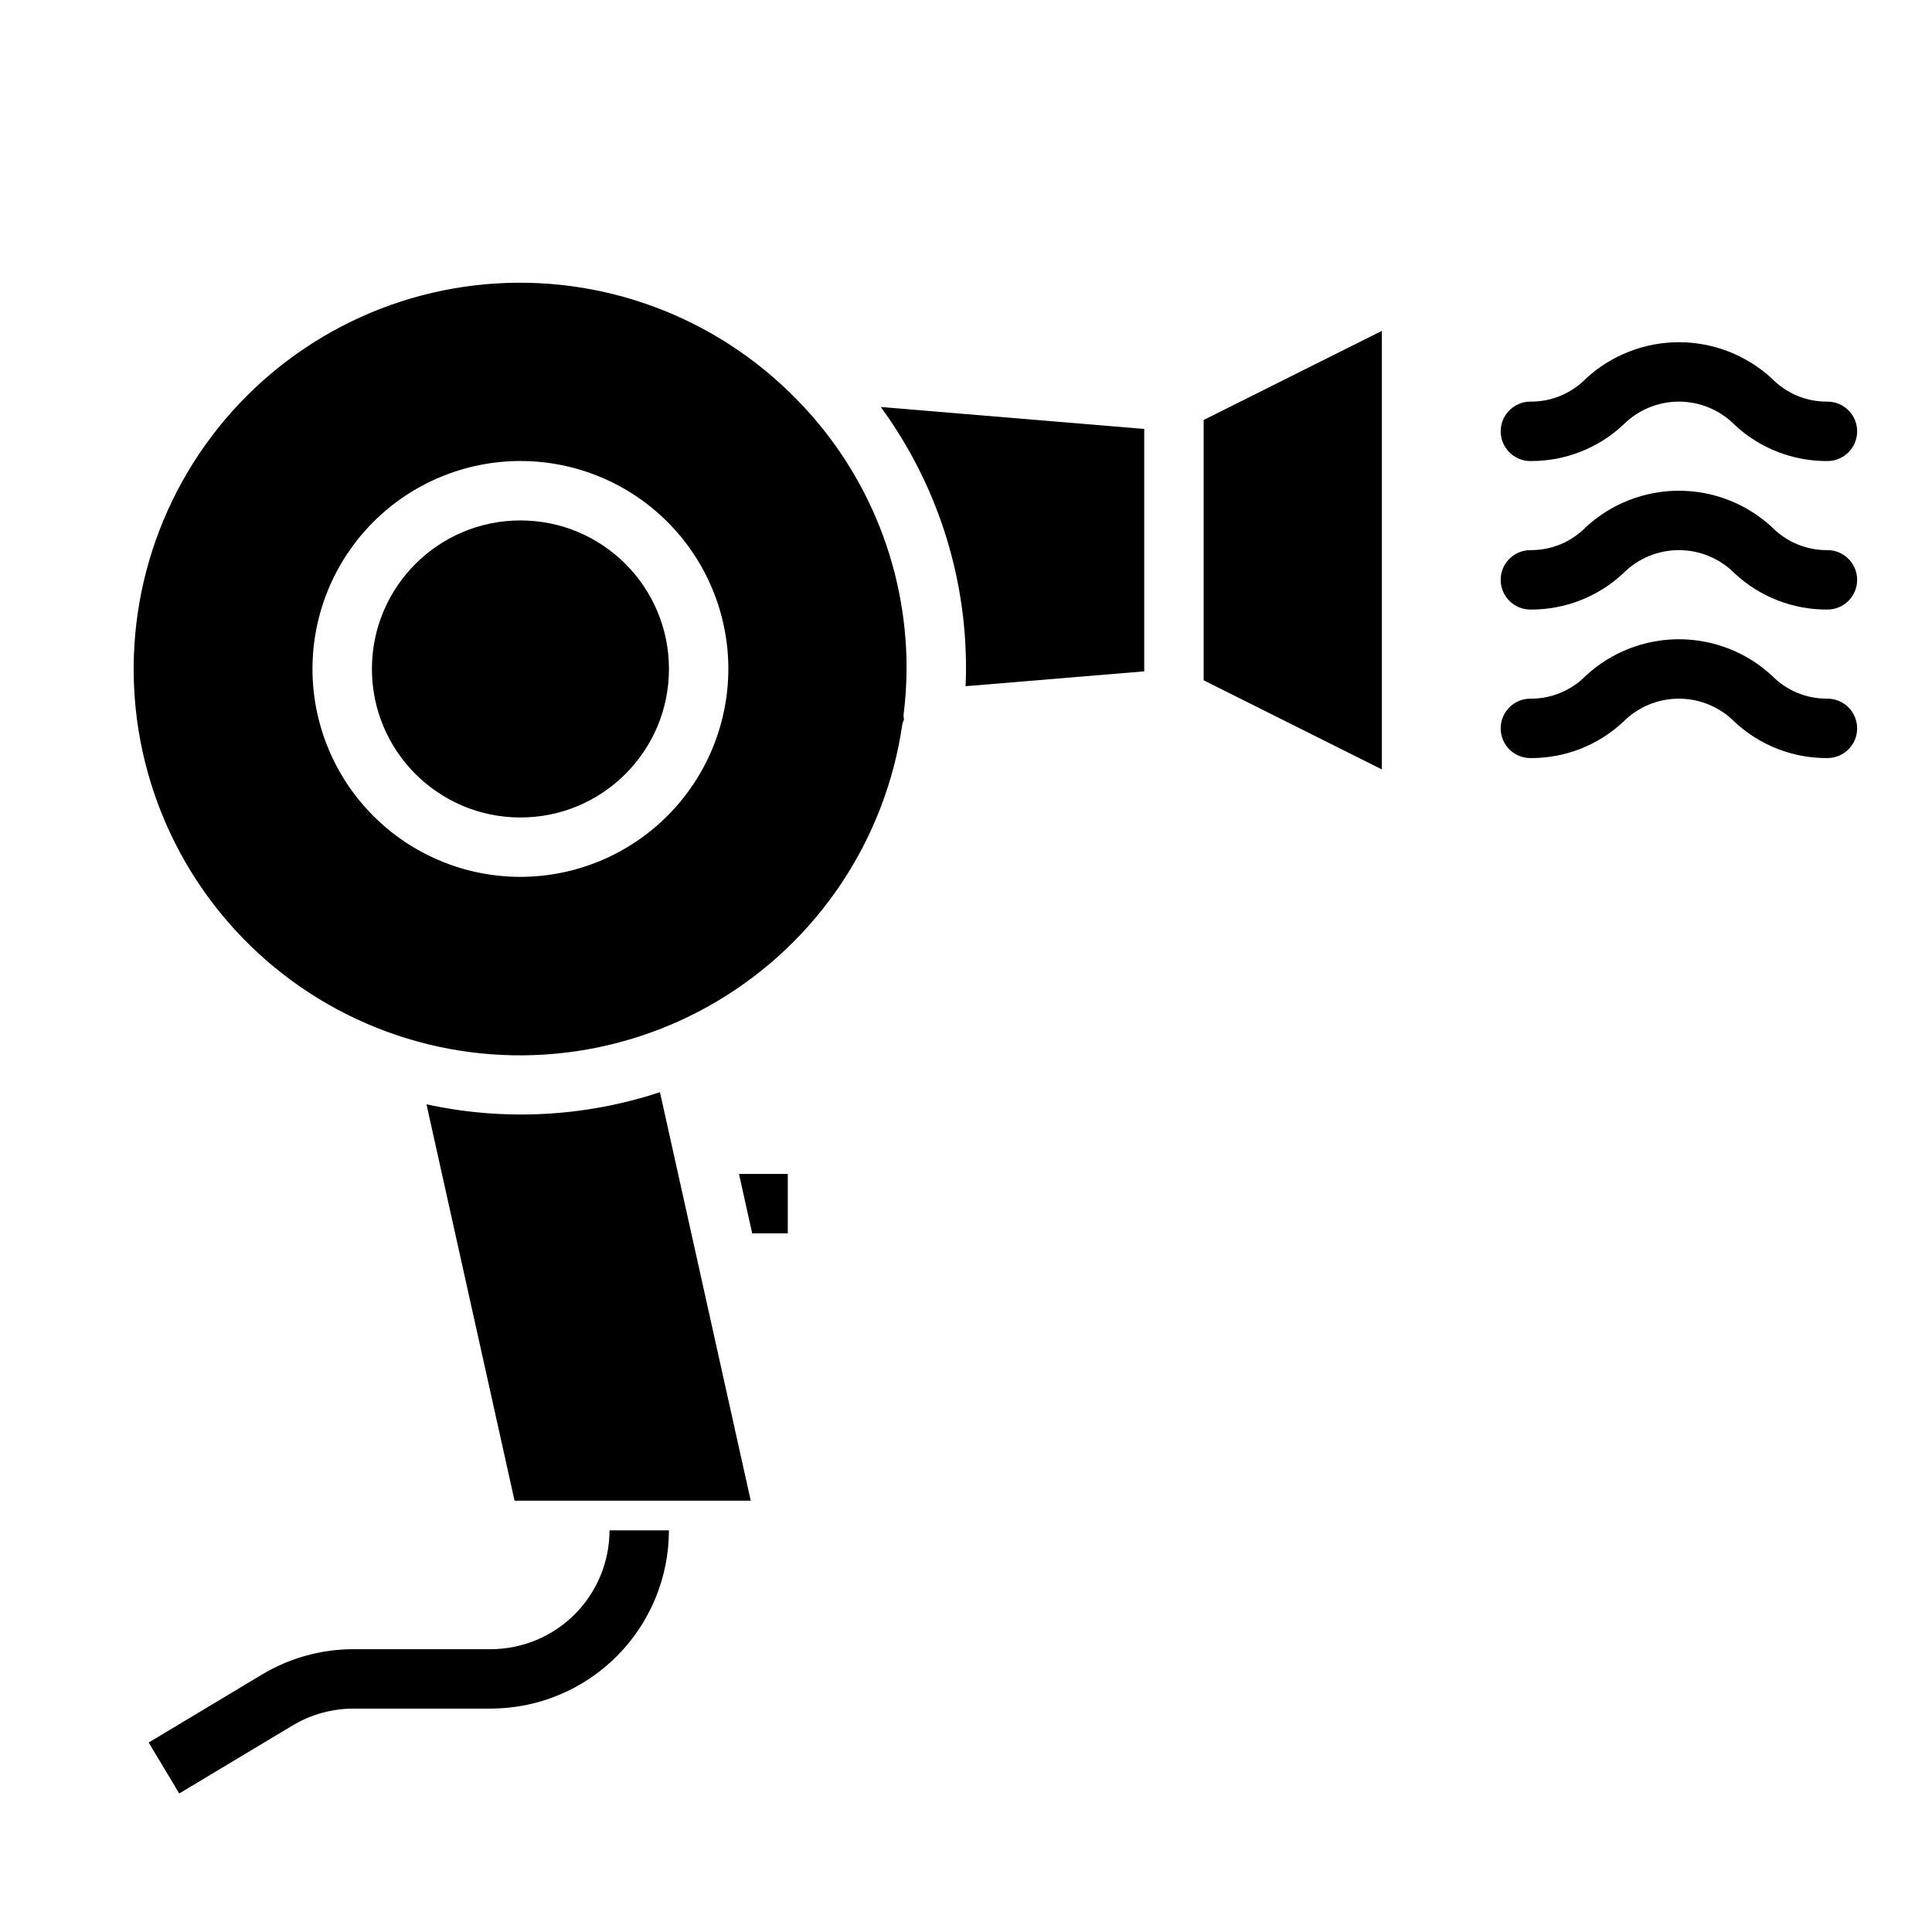
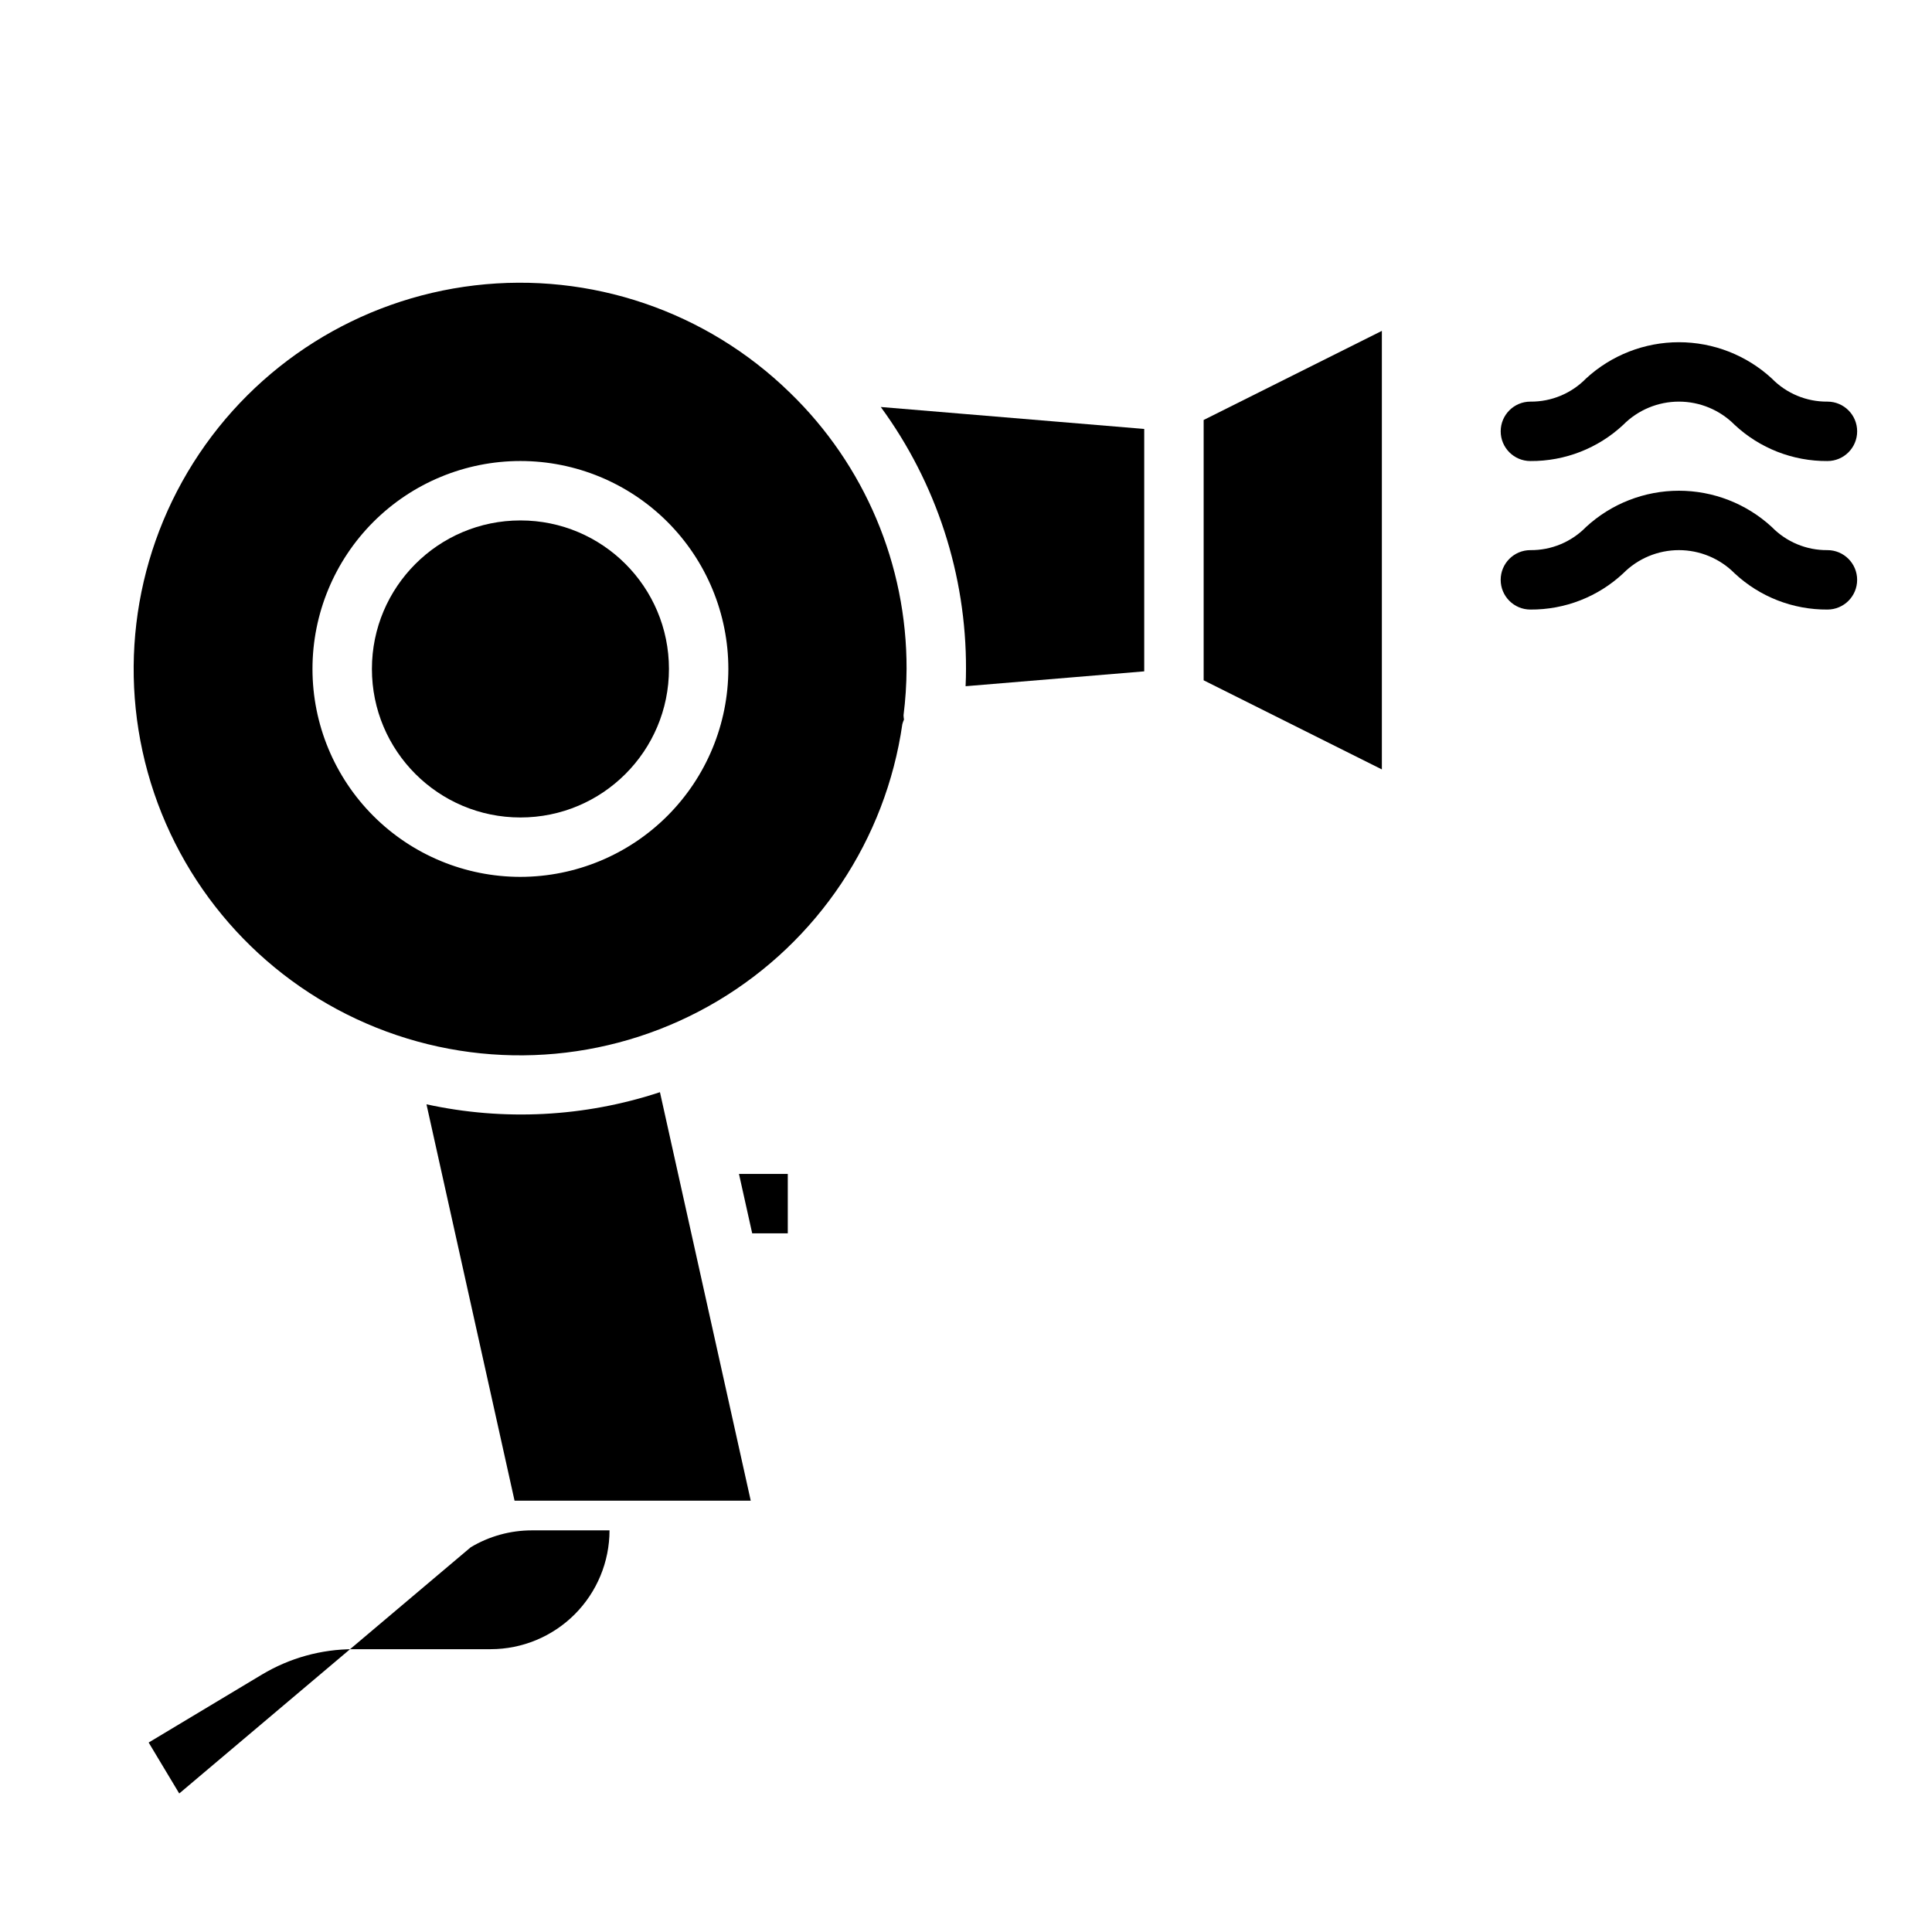
<svg xmlns="http://www.w3.org/2000/svg" fill="#000000" width="800px" height="800px" version="1.1" viewBox="144 144 512 512">
  <g>
-     <path d="m628.29 329.15c-5.555 0.055-10.887-2.168-14.762-6.144-6.707-6.172-15.488-9.598-24.602-9.598s-17.895 3.426-24.598 9.598c-3.875 3.977-9.207 6.199-14.762 6.144-4.348 0-7.871 3.527-7.871 7.875 0 4.348 3.523 7.871 7.871 7.871 9.129 0.07 17.934-3.367 24.602-9.598 3.902-3.934 9.215-6.148 14.758-6.148s10.855 2.215 14.762 6.148c6.668 6.231 15.473 9.668 24.602 9.598 4.348 0 7.871-3.523 7.871-7.871 0-4.348-3.523-7.875-7.871-7.875z" />
    <path d="m628.29 289.79c-5.555 0.055-10.887-2.168-14.762-6.144-6.707-6.172-15.488-9.598-24.602-9.598s-17.895 3.426-24.598 9.598c-3.875 3.977-9.207 6.199-14.762 6.144-4.348 0-7.871 3.527-7.871 7.875 0 4.348 3.523 7.871 7.871 7.871 9.129 0.066 17.934-3.367 24.602-9.598 3.902-3.934 9.215-6.148 14.758-6.148s10.855 2.215 14.762 6.148c6.668 6.231 15.473 9.664 24.602 9.598 4.348 0 7.871-3.523 7.871-7.871 0-4.348-3.523-7.875-7.871-7.875z" />
    <path d="m549.57 266.18c9.129 0.066 17.934-3.367 24.602-9.598 3.902-3.938 9.215-6.148 14.758-6.148s10.855 2.211 14.762 6.148c6.668 6.231 15.473 9.664 24.602 9.598 4.348 0 7.871-3.527 7.871-7.875 0-4.348-3.523-7.871-7.871-7.871-5.555 0.055-10.887-2.168-14.762-6.144-6.707-6.172-15.488-9.598-24.602-9.598s-17.895 3.426-24.598 9.598c-3.875 3.977-9.207 6.199-14.762 6.144-4.348 0-7.871 3.523-7.871 7.871 0 4.348 3.523 7.875 7.871 7.875z" />
    <path d="m321.28 321.28c0 21.738-17.621 39.359-39.359 39.359s-39.359-17.621-39.359-39.359c0-21.738 17.621-39.359 39.359-39.359s39.359 17.621 39.359 39.359" />
    <path d="m257.02 436.65 23.34 105.04h62.594l-24.059-108.25c-19.965 6.586-41.336 7.695-61.875 3.211z" />
    <path d="m343.34 470.85h9.43v-15.746h-12.934z" />
    <path d="m462.98 255.3v68.988l47.23 23.617v-116.22z" />
    <path d="m353.31 248.04c-22.113-21.582-52.789-32.023-83.473-28.414-30.688 3.613-58.102 20.887-74.602 47.016-16.496 26.125-20.312 58.301-10.383 87.562 9.93 29.258 32.543 52.469 61.535 63.156 28.988 10.688 61.258 7.711 87.805-8.102 26.543-15.812 44.527-42.77 48.938-73.352 0.109-0.418 0.254-0.824 0.434-1.219-0.066-0.379-0.109-0.762-0.117-1.148 0.512-4.066 0.781-8.16 0.805-12.262 0.074-27.605-11.098-54.047-30.941-73.238zm-71.395 128.34c-14.613 0-28.629-5.805-38.965-16.141-10.332-10.332-16.141-24.348-16.141-38.965 0-14.613 5.809-28.629 16.141-38.965 10.336-10.332 24.352-16.137 38.965-16.137s28.629 5.805 38.965 16.137c10.332 10.336 16.141 24.352 16.141 38.965-0.02 14.609-5.828 28.617-16.16 38.945-10.328 10.332-24.336 16.145-38.945 16.16z" />
    <path d="m400 321.28c0 1.484-0.035 3.008-0.109 4.574l47.34-3.941v-64.238l-69.816-5.816c14.746 20.137 22.66 44.465 22.586 69.422z" />
-     <path d="m191.5 619.29-8.102-13.5 30.012-18.008c7.34-4.402 15.742-6.731 24.301-6.731h36.332c8.348-0.008 16.352-3.328 22.254-9.23 5.902-5.906 9.223-13.91 9.234-22.258h15.742c-0.012 12.523-4.992 24.527-13.848 33.383-8.855 8.855-20.859 13.836-33.383 13.852h-36.332c-5.707 0-11.305 1.551-16.199 4.484z" />
+     <path d="m191.5 619.29-8.102-13.5 30.012-18.008c7.34-4.402 15.742-6.731 24.301-6.731h36.332c8.348-0.008 16.352-3.328 22.254-9.23 5.902-5.906 9.223-13.91 9.234-22.258h15.742h-36.332c-5.707 0-11.305 1.551-16.199 4.484z" />
  </g>
</svg>